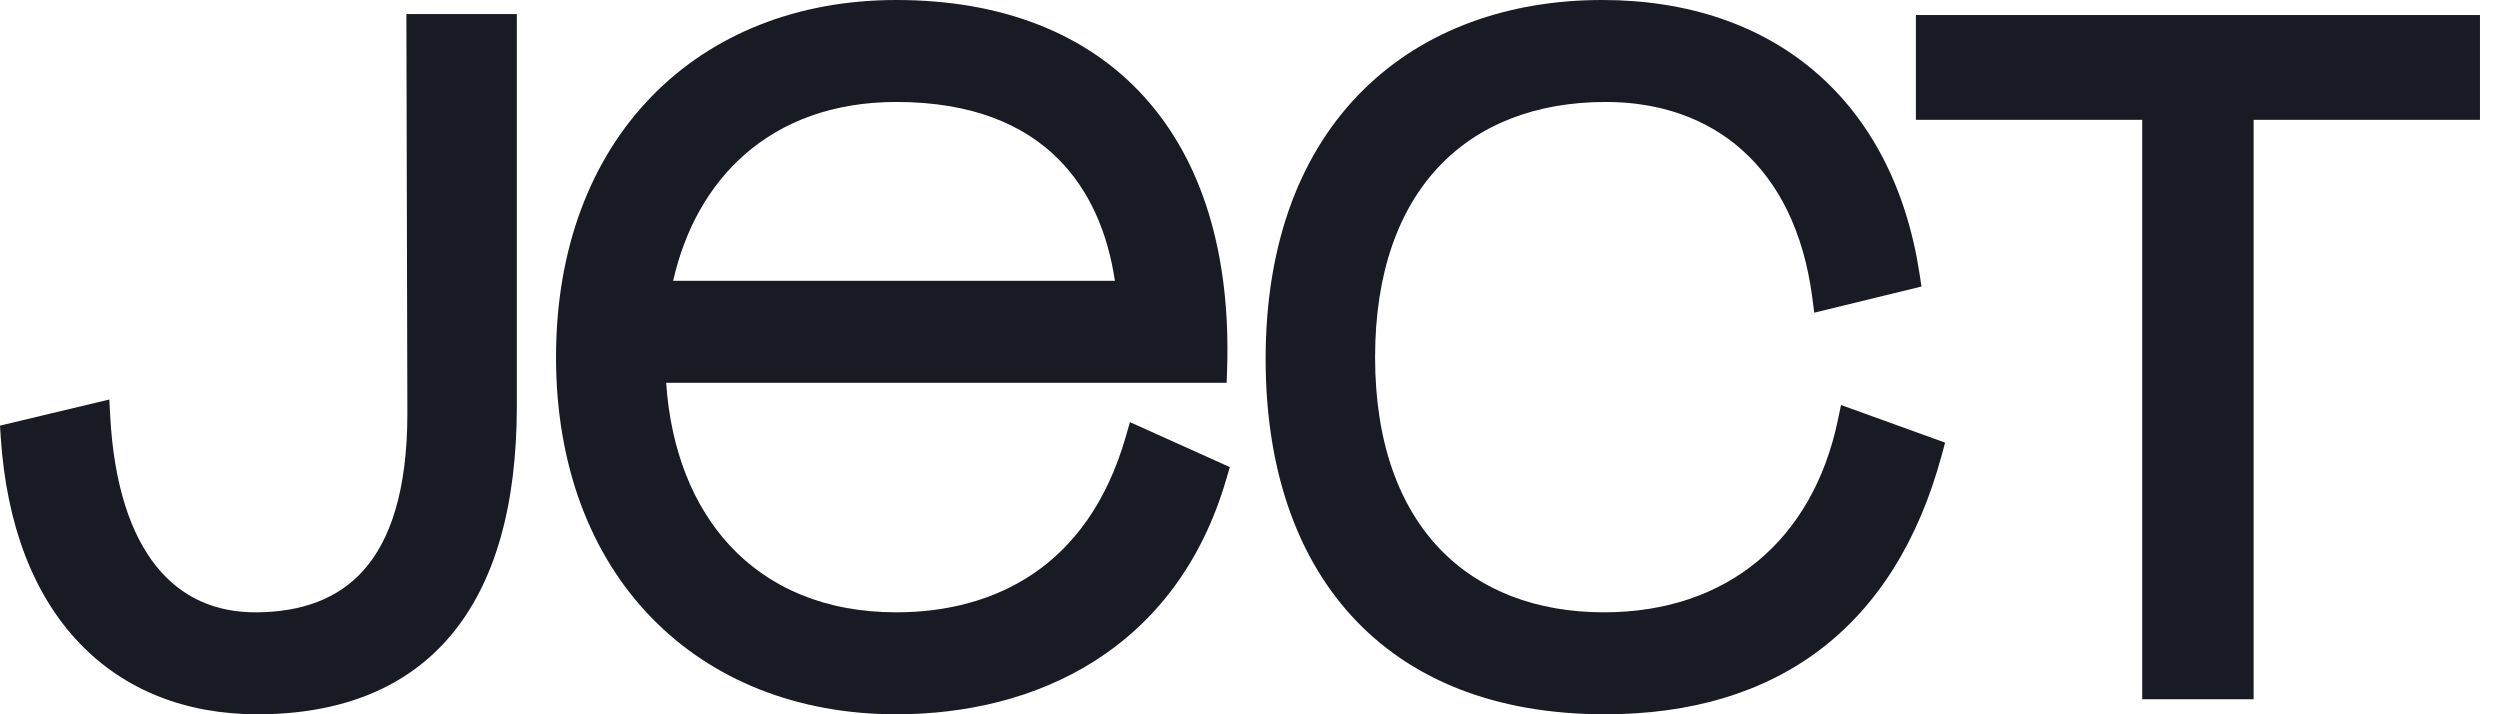
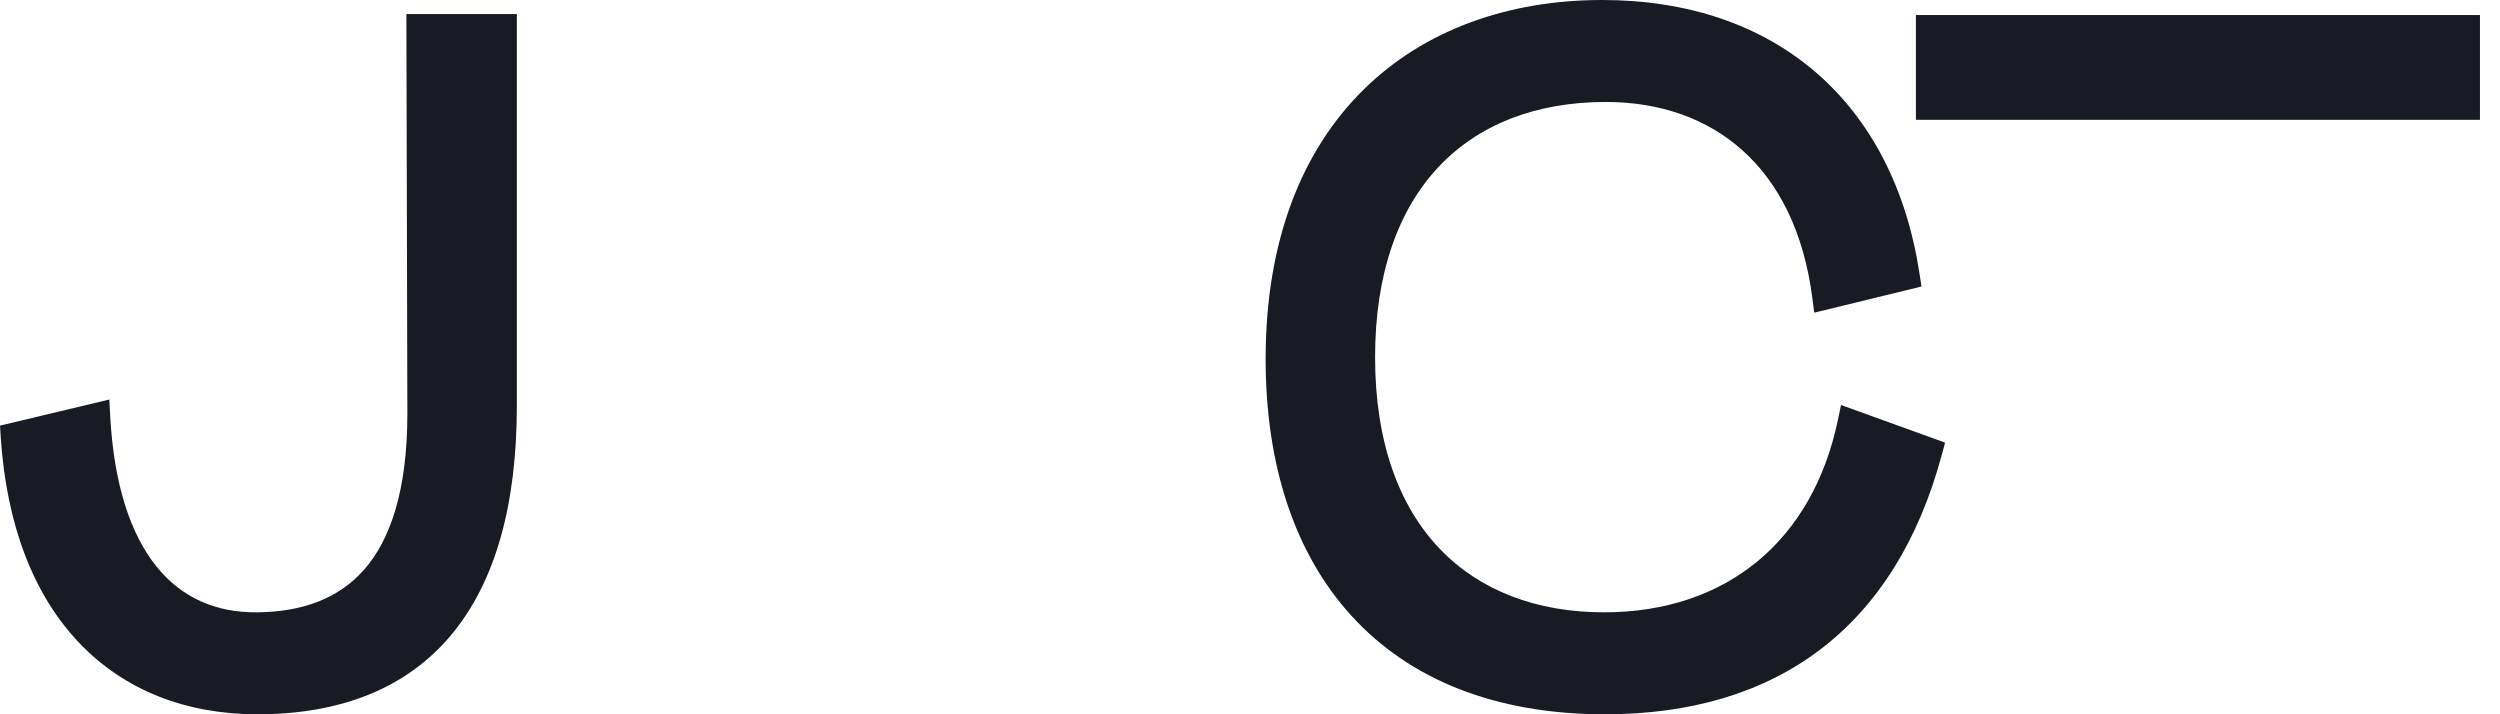
<svg xmlns="http://www.w3.org/2000/svg" fill="none" height="100%" overflow="visible" preserveAspectRatio="none" style="display: block;" viewBox="0 0 56 16" width="100%">
  <g id="vectorContainer">
-     <path d="M55.551 2.684H50.481V15.663H47.986V2.684H42.916V0.337H55.551V2.684Z" fill="#191B24" id="vector" />
+     <path d="M55.551 2.684H50.481V15.663V2.684H42.916V0.337H55.551V2.684Z" fill="#191B24" id="vector" />
    <path d="M40.596 6.671L40.639 7.004L43.041 6.418L43 6.146C42.707 4.215 41.9 2.673 40.666 1.613C39.433 0.554 37.797 0 35.887 0C33.805 0 31.914 0.657 30.543 2.009C29.17 3.362 28.35 5.381 28.35 8.042C28.35 10.387 28.985 12.382 30.272 13.793C31.562 15.209 33.475 16 35.95 16C37.862 16 39.493 15.524 40.779 14.545C42.065 13.566 42.98 12.104 43.498 10.182L43.57 9.915L41.239 9.072L41.168 9.411C40.885 10.764 40.259 11.836 39.372 12.57C38.485 13.304 37.319 13.716 35.929 13.716C34.417 13.716 33.145 13.229 32.249 12.292C31.353 11.354 30.802 9.931 30.802 8C30.802 6.109 31.333 4.686 32.225 3.738C33.115 2.792 34.397 2.284 35.971 2.284C37.181 2.284 38.237 2.653 39.036 3.372C39.836 4.091 40.403 5.182 40.596 6.671Z" fill="#191B24" id="vector_2" />
-     <path clip-rule="evenodd" d="M16.347 12.219C15.526 11.333 15.024 10.083 14.922 8.574H27.477L27.487 8.283C27.573 5.686 26.93 3.608 25.637 2.176C24.342 0.742 22.433 0 20.076 0C17.859 0 15.948 0.768 14.591 2.166C13.234 3.564 12.455 5.568 12.455 8C12.455 10.432 13.234 12.436 14.591 13.834C15.948 15.232 17.859 16 20.076 16C21.623 16 23.192 15.649 24.518 14.807C25.849 13.962 26.919 12.633 27.475 10.713L27.548 10.463L25.311 9.456L25.215 9.789C24.79 11.265 24.045 12.239 23.149 12.848C22.25 13.459 21.177 13.716 20.076 13.716C18.478 13.716 17.22 13.161 16.347 12.219ZM24.974 6.29H15.078C15.345 5.118 15.893 4.156 16.67 3.471C17.521 2.72 18.668 2.284 20.076 2.284C21.77 2.284 22.934 2.789 23.705 3.561C24.41 4.265 24.814 5.219 24.974 6.29Z" fill="#191B24" fill-rule="evenodd" id="vector_3" />
    <path d="M8.151 12.766C8.738 12.101 9.125 11.002 9.125 9.263V9.262L9.103 0.315H11.577V9.094C11.577 11.319 11.091 13.051 10.1 14.231C9.101 15.42 7.628 16 5.765 16C4.169 16 2.787 15.464 1.774 14.4C0.763 13.339 0.146 11.782 0.016 9.786L0 9.534L2.449 8.949L2.468 9.309C2.55 10.862 2.929 11.97 3.499 12.682C4.06 13.383 4.826 13.726 5.762 13.716C6.747 13.706 7.569 13.424 8.151 12.766Z" fill="#191B24" id="vector_4" />
  </g>
</svg>